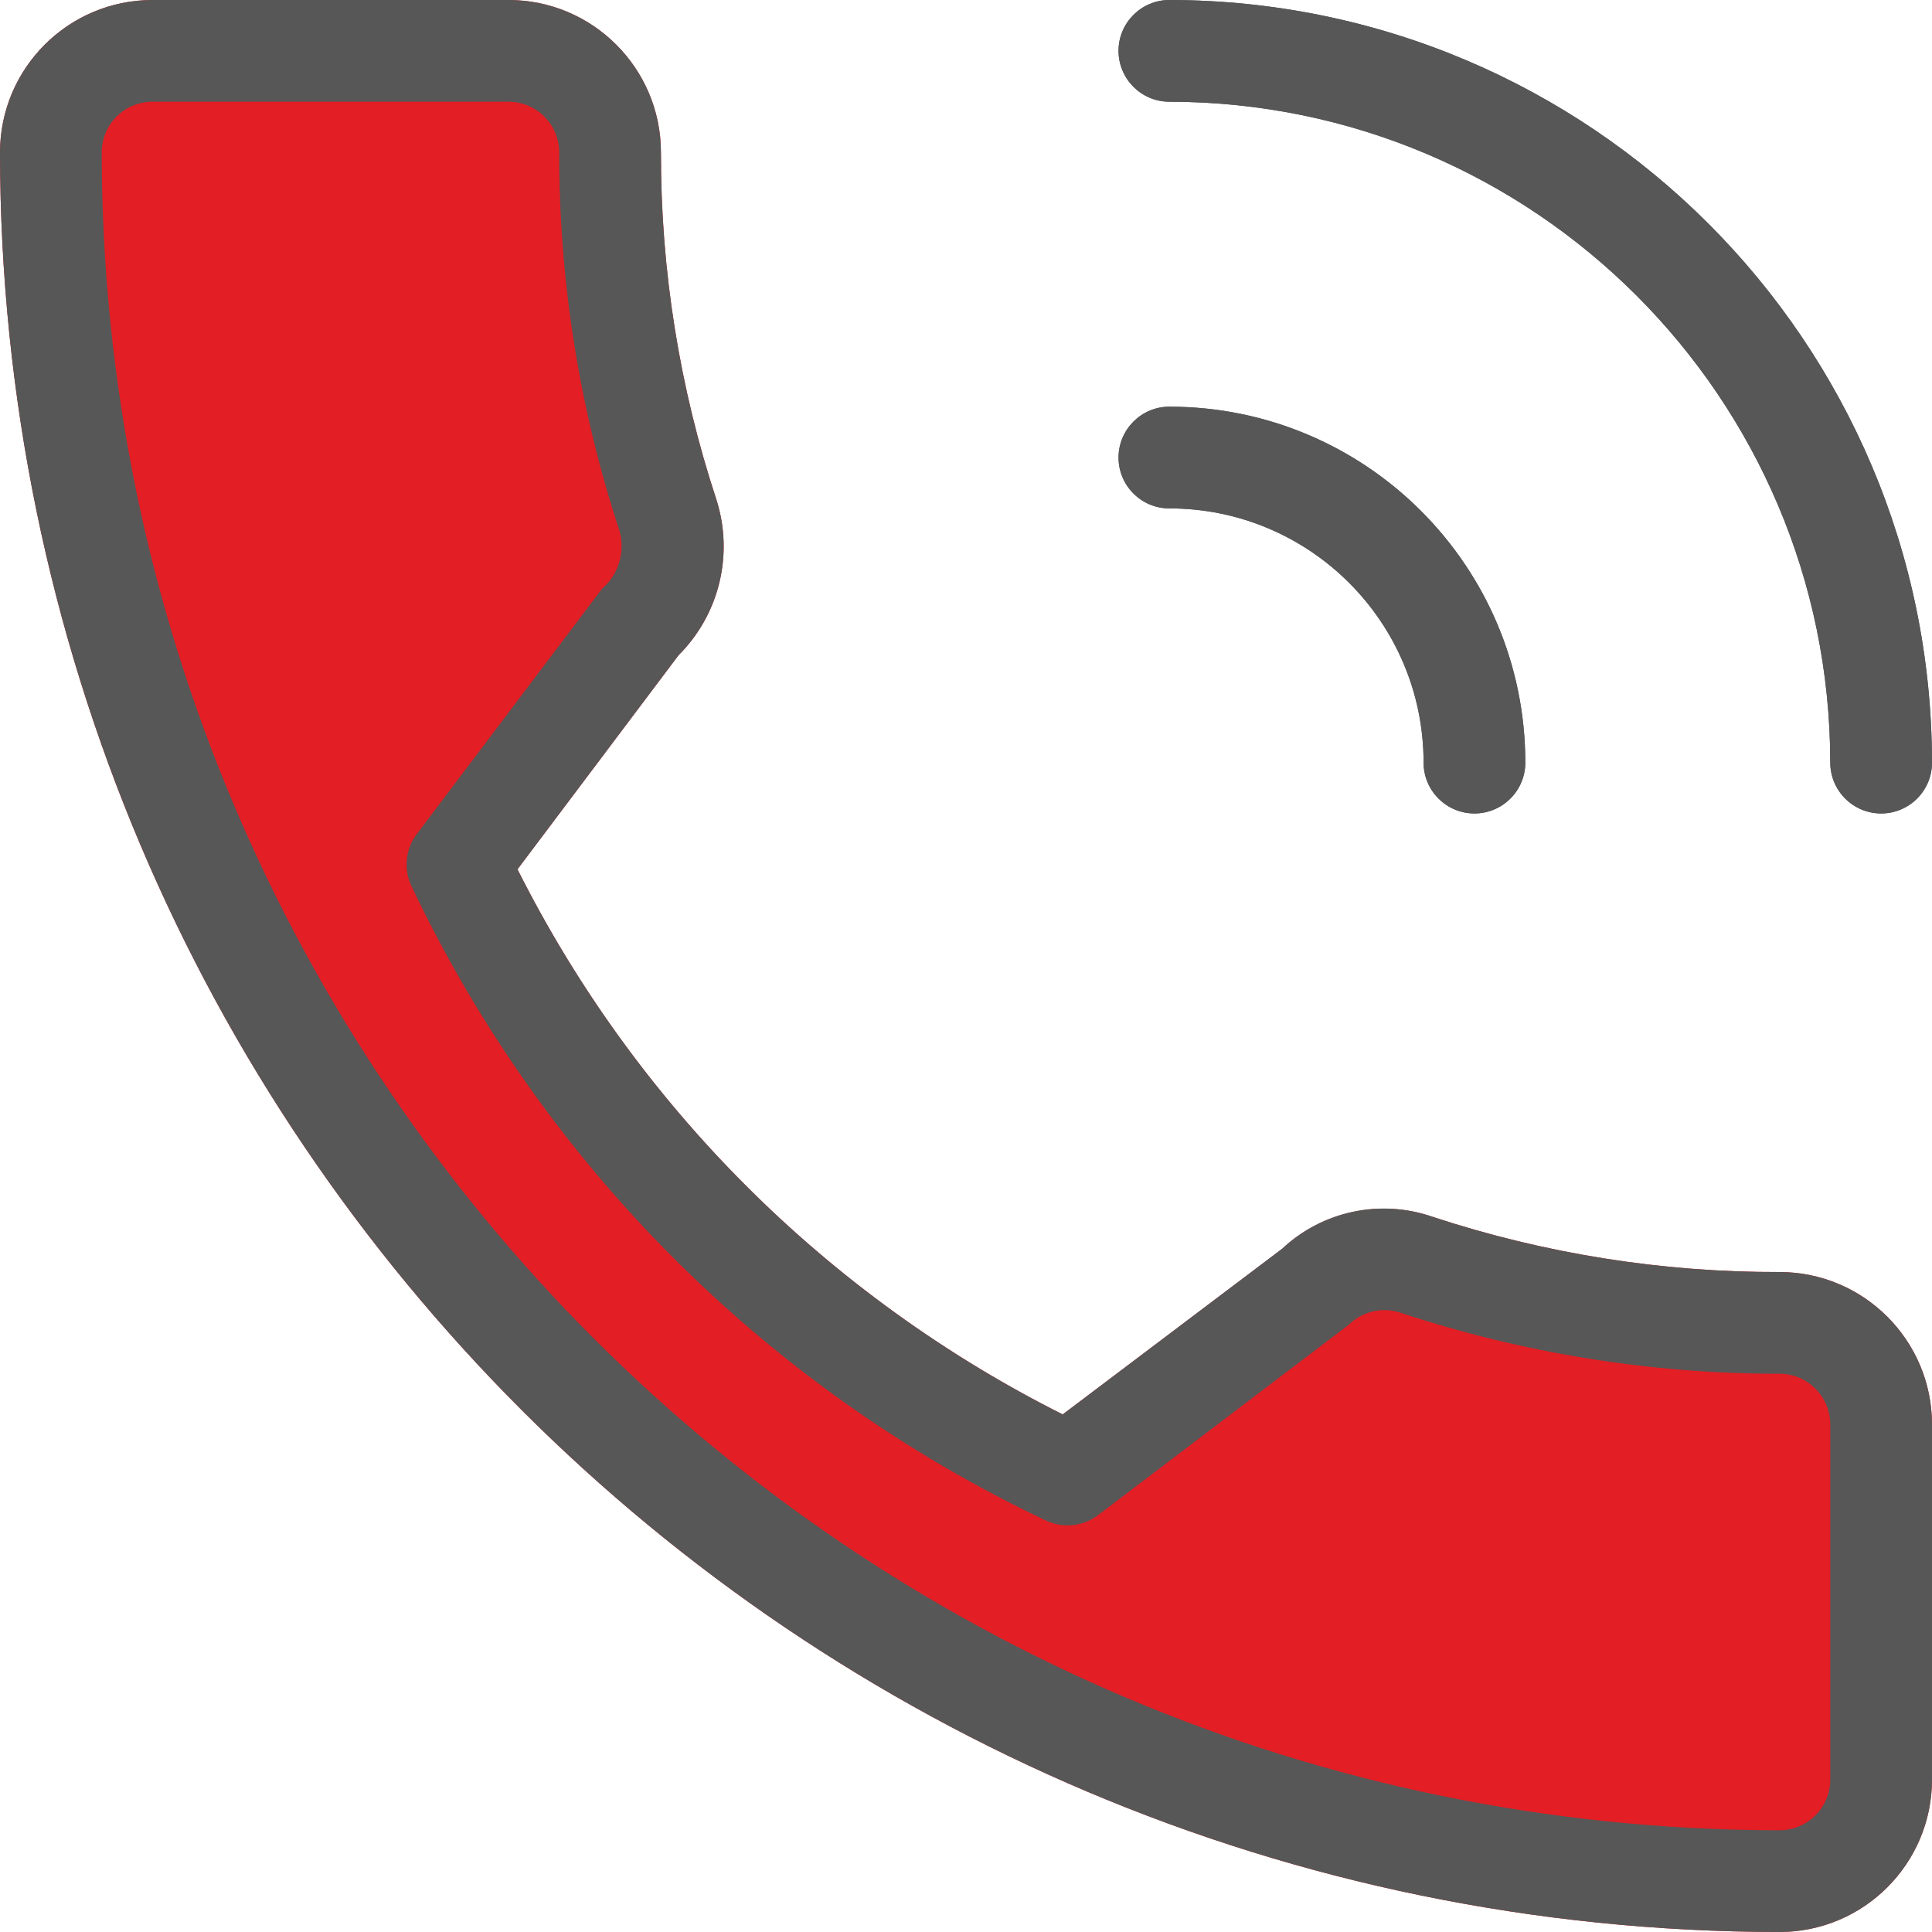
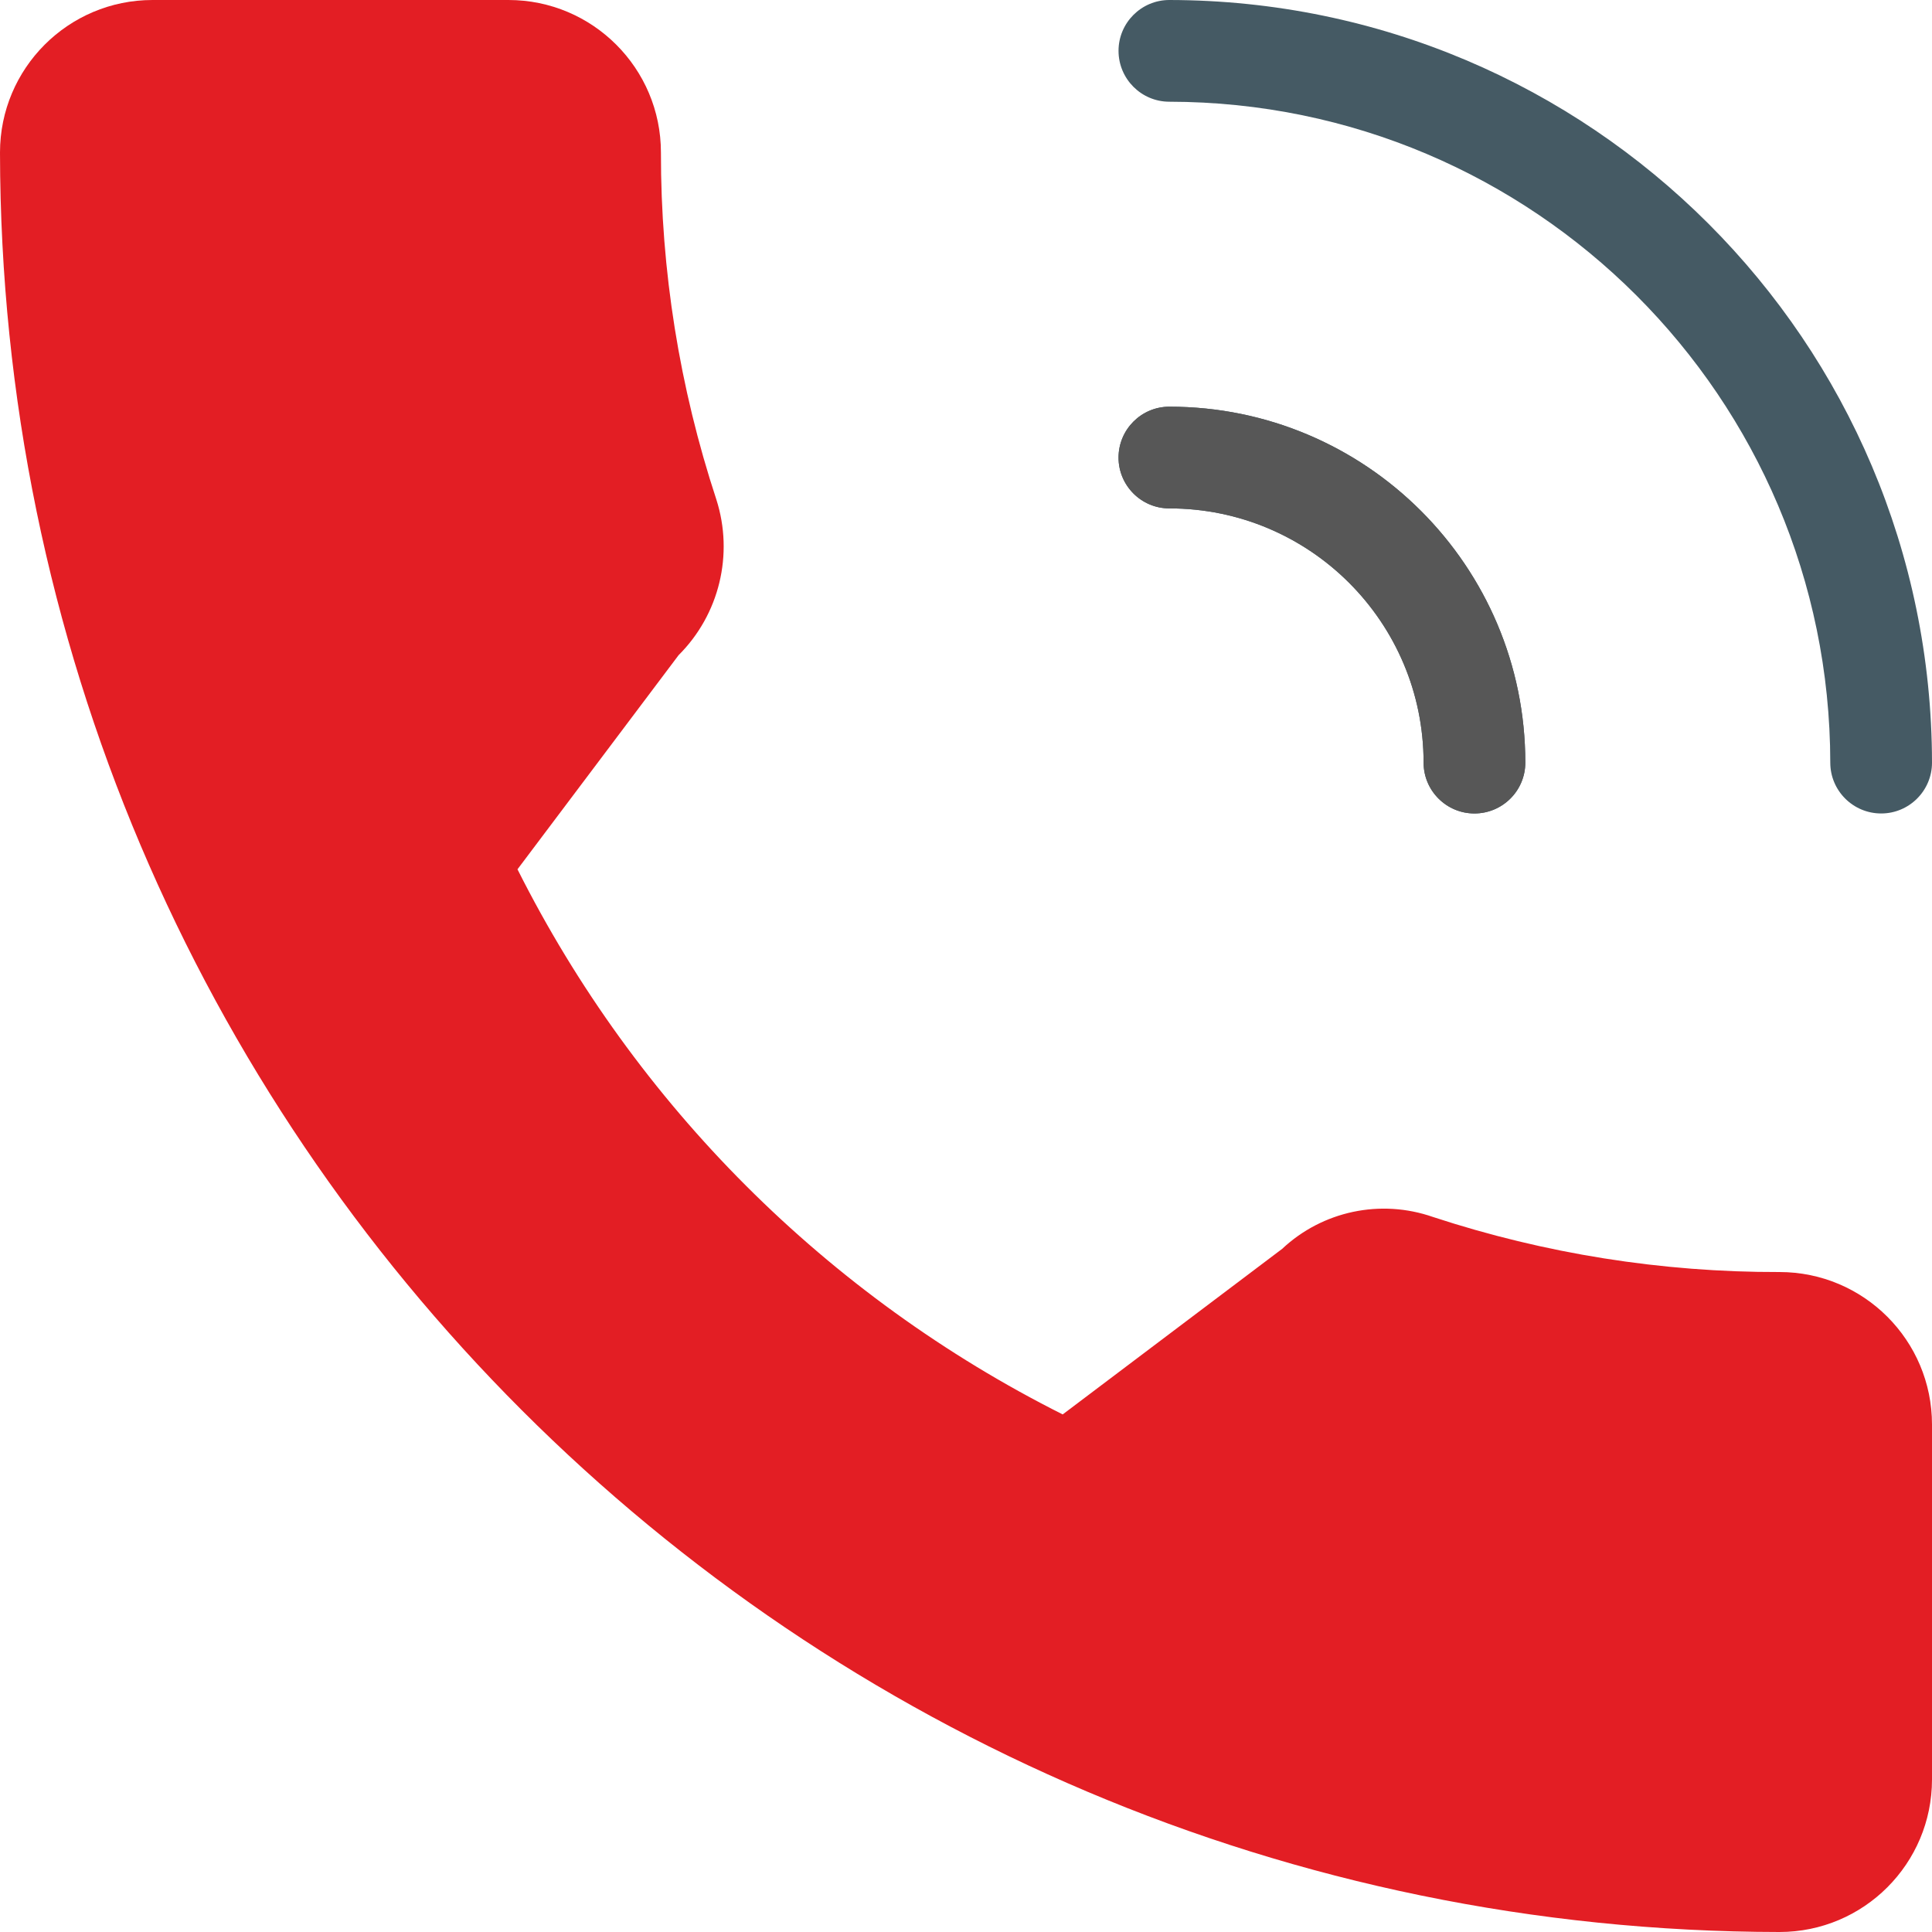
<svg xmlns="http://www.w3.org/2000/svg" width="20" height="20" viewBox="0 0 20 20" fill="none">
  <path d="M18.421 13.168C17.203 13.171 15.991 12.978 14.834 12.598C14.292 12.409 13.691 12.536 13.273 12.928L11.001 14.642C8.562 13.417 6.582 11.438 5.357 8.999L7.025 6.782C7.447 6.361 7.597 5.739 7.416 5.172C7.034 4.012 6.84 2.799 6.842 1.579C6.842 0.707 6.135 0 5.263 0H1.579C0.707 0 0 0.707 0 1.579C0.012 11.748 8.252 19.988 18.421 20C19.293 20 20 19.293 20 18.421V14.747C20 13.875 19.293 13.168 18.421 13.168Z" fill="#E31E24" />
  <path d="M19.474 8.421C19.183 8.421 18.947 8.185 18.947 7.895C18.943 4.118 15.882 1.057 12.105 1.053C11.815 1.053 11.579 0.817 11.579 0.526C11.579 0.236 11.815 0 12.105 0C16.464 0.005 19.995 3.537 20 7.895C20 8.185 19.764 8.421 19.474 8.421Z" fill="#455A64" />
  <path d="M15.263 8.421C14.973 8.421 14.737 8.185 14.737 7.895C14.737 6.441 13.559 5.263 12.105 5.263C11.815 5.263 11.579 5.027 11.579 4.737C11.579 4.446 11.815 4.21 12.105 4.21C14.14 4.21 15.79 5.86 15.79 7.895C15.79 8.185 15.554 8.421 15.263 8.421Z" fill="#455A64" />
-   <path d="M18.421 20C8.252 19.988 0.012 11.748 0 1.579C0 0.707 0.707 0 1.579 0H5.263C6.135 0 6.842 0.707 6.842 1.579C6.84 2.799 7.034 4.012 7.416 5.172C7.597 5.739 7.447 6.361 7.025 6.782L5.357 8.999C6.582 11.438 8.562 13.417 11.001 14.642L13.272 12.927C13.69 12.535 14.291 12.408 14.833 12.597C15.991 12.978 17.202 13.171 18.421 13.168C19.293 13.168 20 13.875 20 14.747V18.421C20 19.293 19.293 20 18.421 20ZM1.579 1.053C1.288 1.053 1.053 1.288 1.053 1.579C1.064 11.167 8.833 18.936 18.421 18.947C18.712 18.947 18.947 18.712 18.947 18.421V14.747C18.947 14.457 18.712 14.221 18.421 14.221C17.088 14.222 15.763 14.008 14.497 13.589C14.309 13.527 14.102 13.575 13.961 13.715L11.368 15.684C11.207 15.806 10.991 15.825 10.812 15.733C7.942 14.369 5.63 12.057 4.266 9.187C4.175 9.008 4.194 8.792 4.316 8.632L6.232 6.095C6.404 5.947 6.474 5.713 6.413 5.495C5.997 4.231 5.787 2.909 5.789 1.579C5.789 1.288 5.554 1.053 5.263 1.053H1.579Z" fill="#575757" />
-   <path d="M19.474 8.421C19.183 8.421 18.947 8.185 18.947 7.895C18.943 4.118 15.882 1.057 12.105 1.053C11.815 1.053 11.579 0.817 11.579 0.526C11.579 0.236 11.815 0 12.105 0C16.464 0.005 19.995 3.537 20 7.895C20 8.185 19.764 8.421 19.474 8.421Z" fill="#575757" />
  <path d="M15.263 8.421C14.973 8.421 14.737 8.185 14.737 7.895C14.737 6.441 13.559 5.263 12.105 5.263C11.815 5.263 11.579 5.027 11.579 4.737C11.579 4.446 11.815 4.21 12.105 4.21C14.14 4.21 15.79 5.86 15.79 7.895C15.79 8.185 15.554 8.421 15.263 8.421Z" fill="#575757" />
</svg>